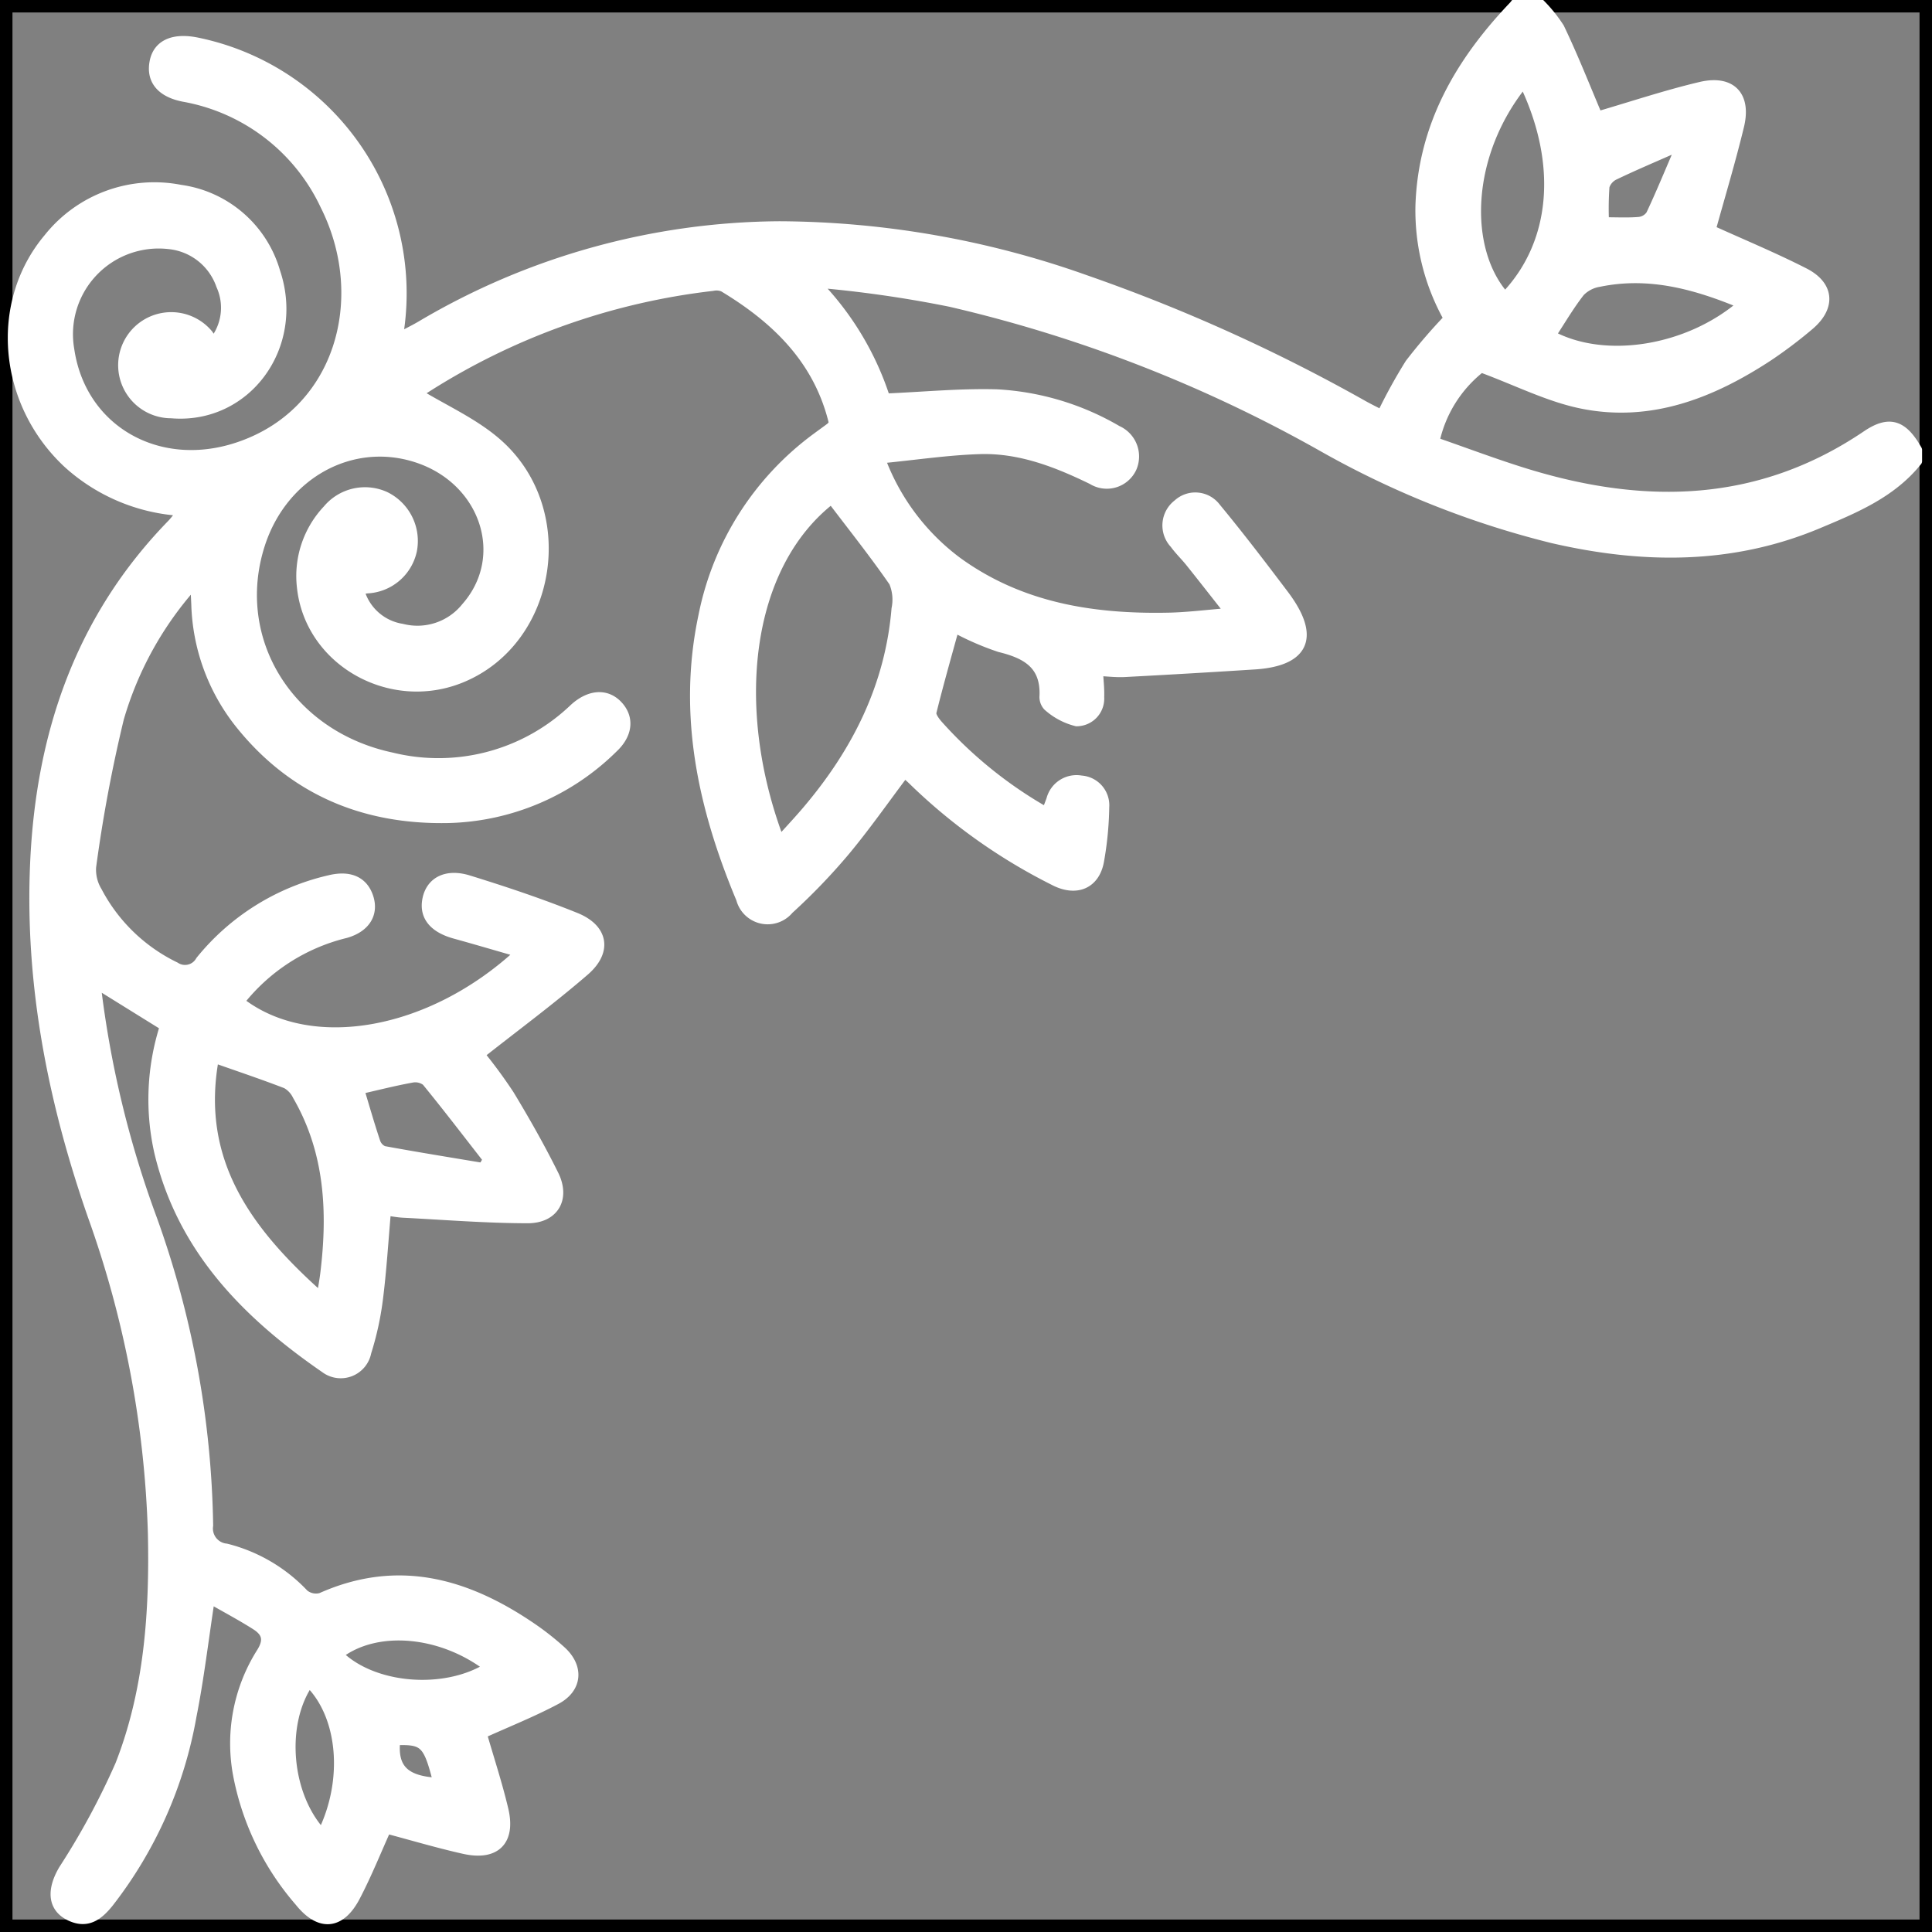
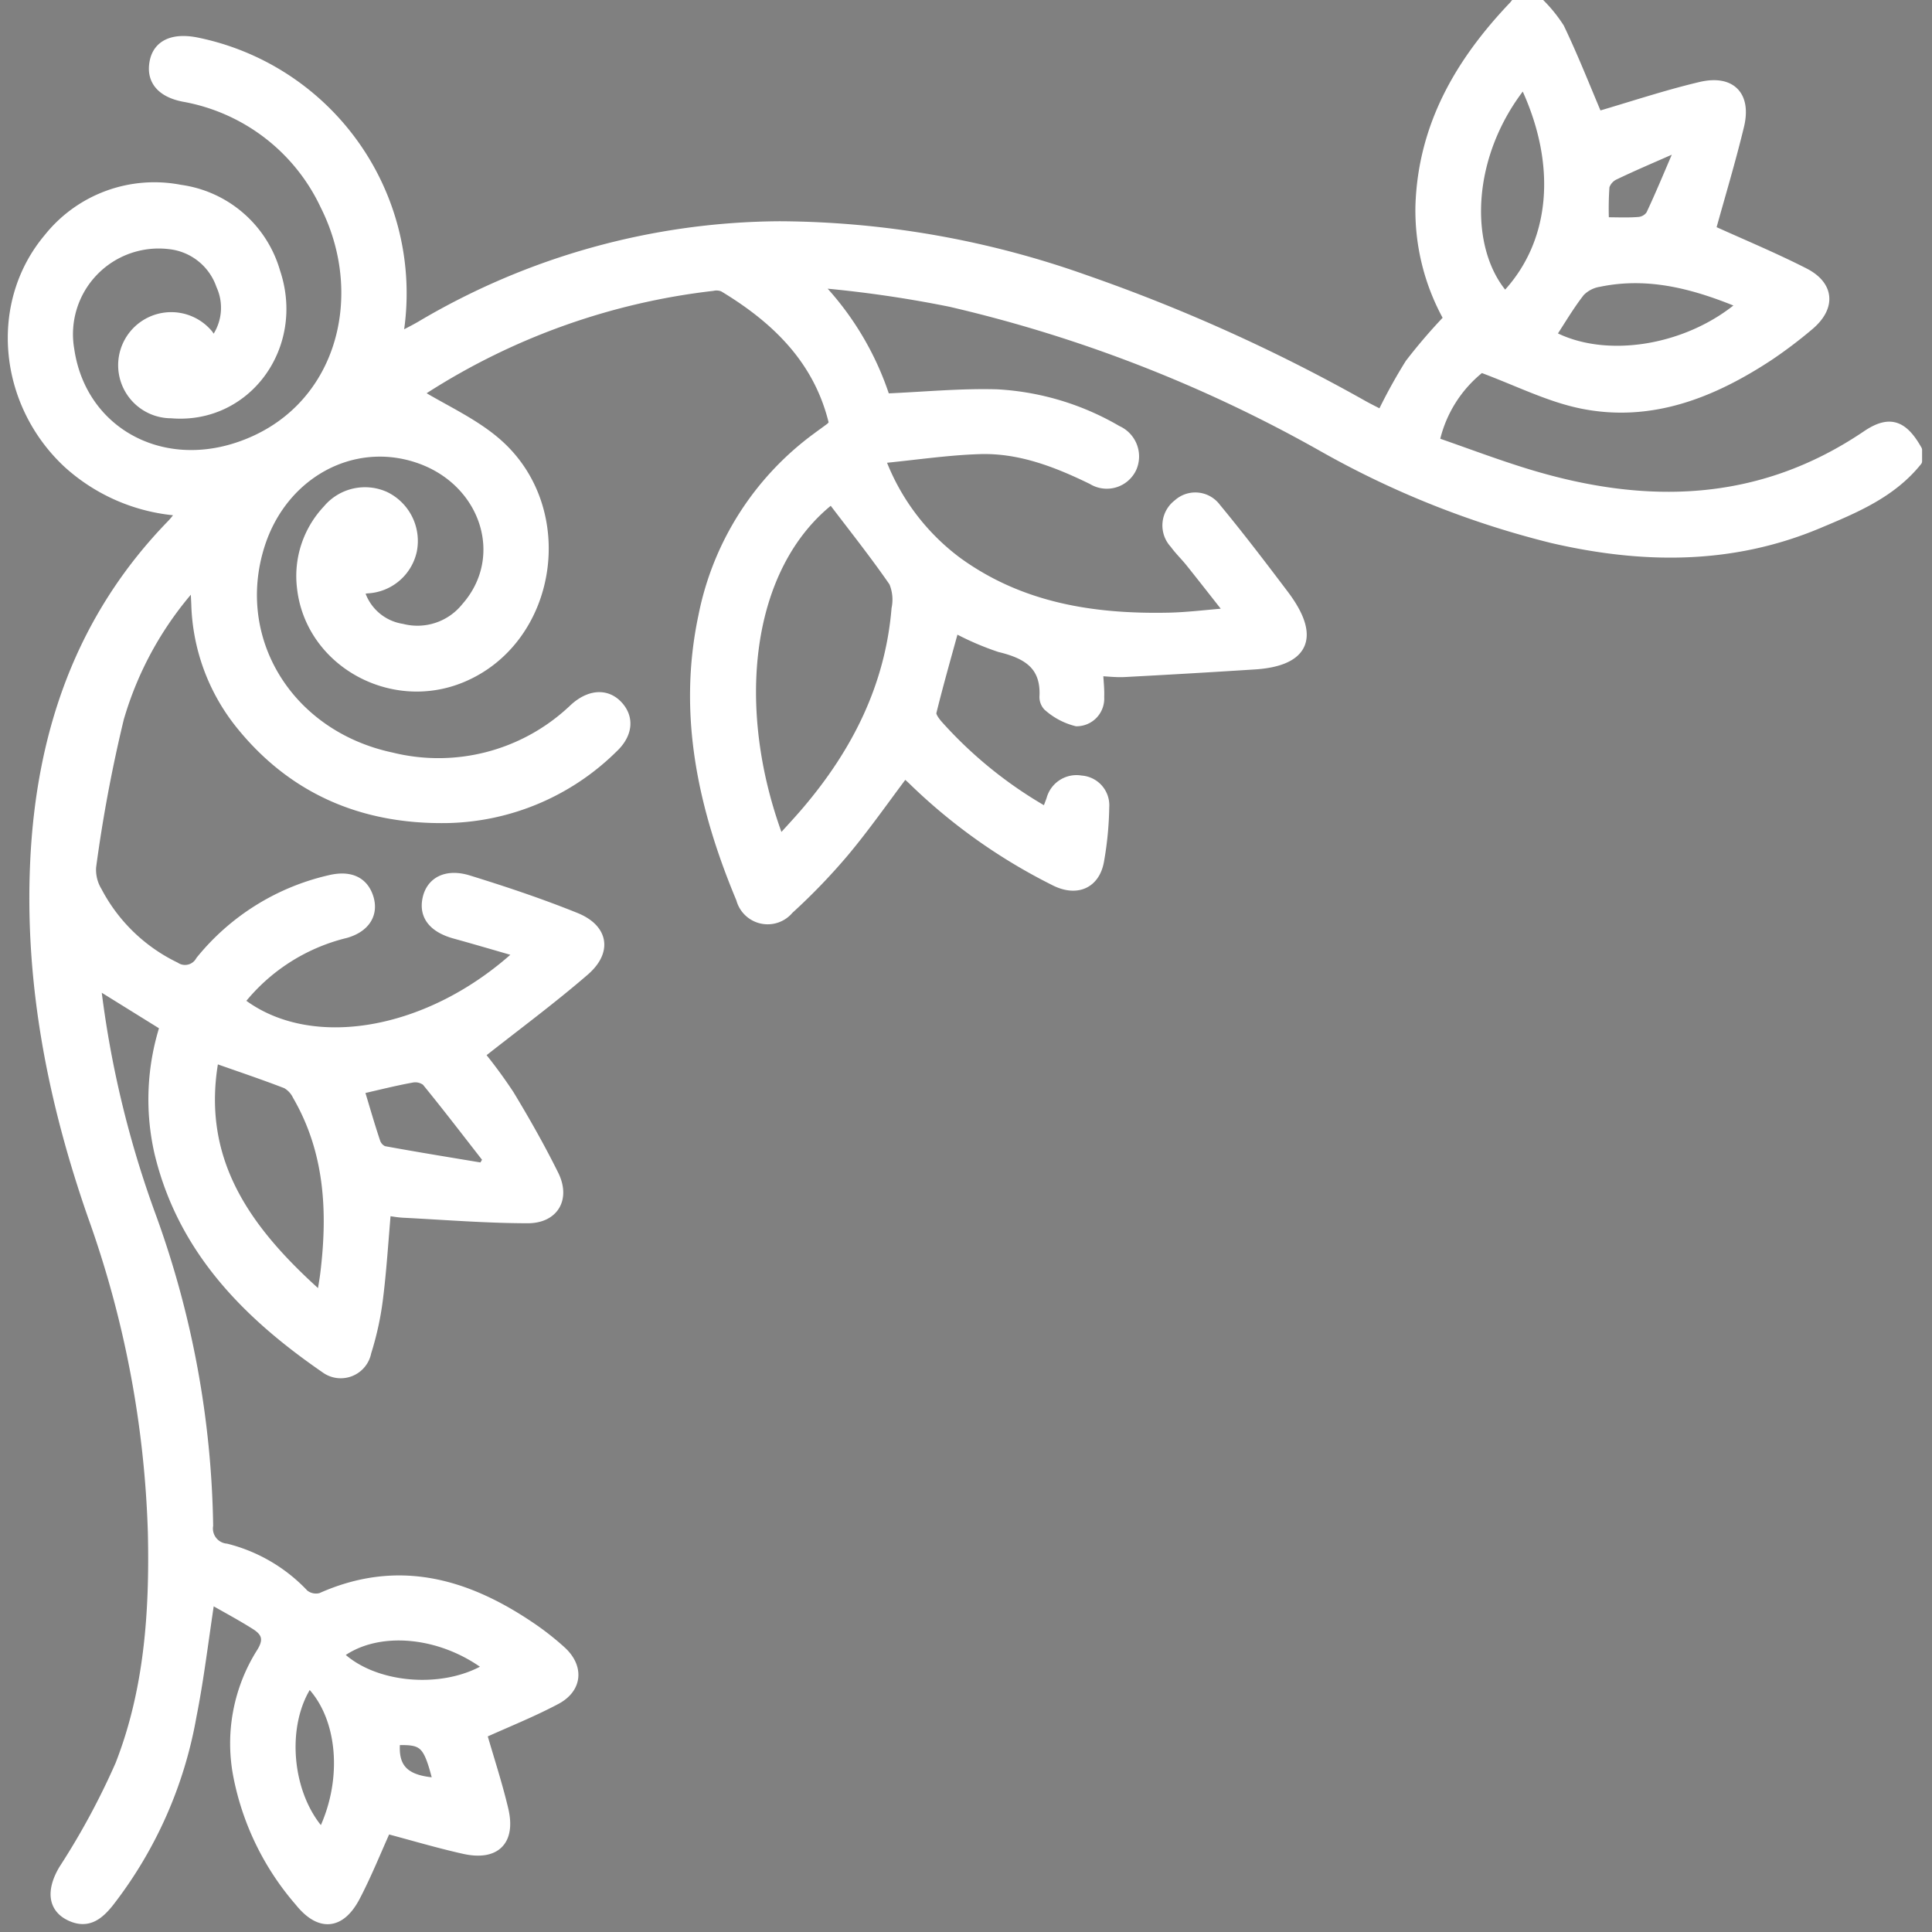
<svg xmlns="http://www.w3.org/2000/svg" id="Calque_1" data-name="Calque 1" viewBox="0 0 155 155">
  <rect x="0" y="0" width="155" height="155" fill="#808080" stroke="none" />
-   <rect x="0.5" y="0.5" width="154" height="154" fill="none" stroke="#000" stroke-miterlimit="10" />
  <path d="M153.83,36.998c-2.078,2.598-5.058,3.815-7.971,5.037-6.939,2.91-14.074,2.839-21.3,1.171a72.876,72.876,0,0,1-18.432-7.334,112.258,112.258,0,0,0-29.879-11.629,95.385,95.385,0,0,0-10.794-1.544,23.621,23.621,0,0,1,5.584,9.247c3.103-.132,6.028-.42,8.944-.337a21.417,21.417,0,0,1,9.658,2.908,2.301,2.301,0,0,1,1.174,3.035,2.229,2.229,0,0,1-3.197.945c-2.858-1.393-5.798-2.537-9.009-2.439-2.561.078-5.112.465-7.968.745a18.097,18.097,0,0,0,6.191,8.27c5.06,3.662,10.862,4.577,16.914,4.455,1.528-.031,3.052-.229,4.918-.377-1.21-1.536-2.187-2.789-3.179-4.029-.406-.507-.883-.961-1.262-1.486a2.158,2.158,0,0,1,.264-3.203,2.085,2.085,0,0,1,3.084.292c1.878,2.27,3.666,4.616,5.443,6.968,2.798,3.705,1.287,5.407-2.356,5.64q-5.215.334-10.434.61c-.682.036-1.371-.053-2.105-.086.039.779.121,1.421.094,2.059a1.846,1.846,0,0,1-1.844,1.976,5.427,5.427,0,0,1-2.312-1.23,1.089,1.089,0,0,1-.284-.83c.103-2.516-1.446-3.369-3.575-3.888a22.453,22.453,0,0,1-3.621-1.577c-.625,2.282-1.266,4.516-1.821,6.772-.068.278.26.72.503,1a34.331,34.331,0,0,0,8.687,7.005c.144-.381.262-.687.375-.995a2.112,2.112,0,0,1,2.421-1.554A2.017,2.017,0,0,1,88.617,64.761a26.803,26.803,0,0,1-.42,4.328c-.344,1.873-1.873,2.501-3.656,1.563A45.283,45.283,0,0,1,73.331,62.71c-.245-.245-.509-.471-.755-.697-1.615,2.142-3.121,4.305-4.804,6.32a49.213,49.213,0,0,1-4.47,4.641,2.226,2.226,0,0,1-3.867-.854C56.386,64.833,54.722,57.343,56.406,49.414a23.412,23.412,0,0,1,9.143-14.345c.36-.269.729-.528,1.087-.799a1.988,1.988,0,0,0,.246-.308c-1.185-5.046-4.575-8.348-8.855-10.924a1.436,1.436,0,0,0-.859-.072,54.275,54.275,0,0,0-23.063,8.215c-.28.185-.553.381-.569.392,2.091,1.279,4.451,2.32,6.316,3.937,6.172,5.35,4.526,15.854-2.822,18.883-5.685,2.344-12.205-1.336-12.834-7.291a7.77,7.77,0,0,1,2.07-6.224,3.924,3.924,0,0,1,4.627-1.068A3.989,3.989,0,0,1,33.072,44.178a3.884,3.884,0,0,1-3.613,3.054c-.183.023-.364.063-.615.107a4.196,4.196,0,0,0,3.409,3.08,4.983,4.983,0,0,0,5.126-1.712c3.559-4.04,1.542-10.177-3.927-11.967C28.187,35.016,22.678,38.069,20.876,43.71c-2.425,7.591,2.274,15.268,10.54,17.032a15.705,15.705,0,0,0,14.372-3.67c.15-.132.29-.276.444-.403,1.251-1.029,2.562-1.019,3.443.023.838.992.67,2.255-.461,3.318a19.495,19.495,0,0,1-13.336,5.648c-6.719.113-12.403-2.264-16.665-7.607a16.108,16.108,0,0,1-3.491-9.563c-.021-.474-.045-.948-.082-1.72A27.633,27.633,0,0,0,9.567,57.636,116.794,116.794,0,0,0,7.338,69.549a3.336,3.336,0,0,0,.478,1.961,13.87,13.87,0,0,0,6.253,6.046,1.398,1.398,0,0,0,1.998-.488A18.718,18.718,0,0,1,26.418,70.591c1.624-.4,2.732.088,3.162,1.39.425,1.29-.211,2.433-1.839,2.902a15.442,15.442,0,0,0-8.51,5.477c5.587,4.378,15.281,2.729,22.463-3.933-1.827-.525-3.51-1.023-5.201-1.49-1.724-.476-2.508-1.446-2.226-2.81.288-1.397,1.539-2.083,3.326-1.53,2.897.896,5.782,1.861,8.593,2.995,2.249.908,2.566,2.725.72,4.32-2.673,2.31-5.524,4.413-8.397,6.682A39.887,39.887,0,0,1,40.884,87.829c1.265,2.093,2.476,4.227,3.562,6.418.942,1.903.017,3.519-2.115,3.517-3.328-.004-6.657-.275-9.985-.444-.432-.022-.86-.108-1.353-.173-.214,2.438-.354,4.777-.648,7.097a24.231,24.231,0,0,1-.931,4.243,2.114,2.114,0,0,1-3.344,1.29c-6.273-4.324-11.451-9.552-13.308-17.294a19.235,19.235,0,0,1,.437-10.153l-5.501-3.415a81.645,81.645,0,0,0,4.488,18.777,75.83,75.83,0,0,1,4.54,24.697,1.591,1.591,0,0,0,1.426,1.825,12.886,12.886,0,0,1,6.247,3.669,1.505,1.505,0,0,0,1.353.284c6.217-2.778,11.774-1.142,17.042,2.488a22.026,22.026,0,0,1,2.232,1.77c1.452,1.308,1.335,3.02-.399,3.944-1.926,1.025-3.966,1.833-5.945,2.731.569,1.973,1.236,3.998,1.727,6.066.6,2.527-.643,3.765-3.184,3.196-2.079-.465-4.127-1.076-6.219-1.631-.784,1.735-1.54,3.629-2.479,5.427-1.22,2.336-2.904,2.43-4.524.398a21.726,21.726,0,0,1-4.896-9.989,13.666,13.666,0,0,1,1.82-9.956c.669-1.039.451-1.67-.421-2.223-1.159-.735-2.375-1.38-3.649-2.111-.511,3.335-.868,6.4-1.469,9.415a33.932,33.932,0,0,1-6.629,14.941c-.806,1.005-1.699,1.747-3.072,1.132-1.496-.669-1.598-2.108-.601-3.788a59.329,59.329,0,0,0,4.535-8.397c2.332-5.957,2.761-12.28,2.617-18.627A82.58,82.58,0,0,0,7.41,97.539C4.207,88.345,2.338,78.899,2.799,69.096c.485-10.303,3.649-19.523,10.966-27.043.263-.27.479-.585.844-1.035a14.86,14.86,0,0,1-9.191-3.848C.229,32.323-.522,24.332,3.872,19.104a10.875,10.875,0,0,1,10.597-3.904A9.261,9.261,0,0,1,22.106,21.806C24.119,27.787,19.759,33.697,13.743,33.182A3.882,3.882,0,1,1,16.729,26.827a3.331,3.331,0,0,1,.355.661,4.339,4.339,0,0,0,.633-4.593,4.913,4.913,0,0,0-4.127-3.281,7.252,7.252,0,0,0-8.005,8.431c.931,6.386,7.016,9.909,13.393,7.846,8.264-2.674,10.849-11.911,7.097-19.394a15.521,15.521,0,0,0-11.344-8.708C12.896,7.43,12.087,6.403,12.38,4.944c.274-1.365,1.487-1.935,3.357-1.575a20.571,20.571,0,0,1,16.376,22.53c-.032.294-.08.586-.163,1.188.726-.385,1.273-.649,1.795-.955a57.084,57.084,0,0,1,28.794-8.007A74.116,74.116,0,0,1,87.043,22.423a137.331,137.331,0,0,1,22.342,10.086c.473.262.959.5,1.454.757a42.726,42.726,0,0,1,2.255-4.098,44.172,44.172,0,0,1,3.105-3.613,17.721,17.721,0,0,1-2.267-9.052c.212-6.434,3.209-11.547,7.505-16.053a4.207,4.207,0,0,0,.33-.45h1.498a11.541,11.541,0,0,1,1.865,2.232c1.137,2.375,2.101,4.834,3.057,7.082,2.709-.791,5.444-1.708,8.239-2.369,2.456-.581,3.711.721,3.125,3.151-.686,2.842-1.534,5.645-2.278,8.339,2.431,1.104,5.005,2.17,7.48,3.43,2.061,1.049,2.164,2.799.368,4.288a36.43,36.43,0,0,1-3.227,2.436c-4.549,2.986-9.46,4.933-14.964,3.827-2.677-.538-5.202-1.84-8.108-2.911a10.237,10.237,0,0,0-3.713,5.938c2.526.874,4.943,1.795,7.411,2.549,9.506,2.905,18.673,2.711,27.227-3.078,1.84-1.245,2.938-.853,4.083,1.184ZM62.518,67.355a3.55,3.55,0,0,0,.424-.329c.605-.665,1.217-1.325,1.799-2.011,3.974-4.682,6.641-9.955,7.158-16.173a3.625,3.625,0,0,0-.207-2.139c-1.572-2.278-3.304-4.446-4.978-6.656C59.793,45.412,58.554,56.833,62.518,67.355Zm-36.745,36.723c.13-.827.231-1.367.298-1.912.607-4.966.357-9.801-2.227-14.261a2.139,2.139,0,0,0-.876-.943c-1.881-.727-3.795-1.367-5.783-2.068C15.659,93.18,19.866,98.843,25.773,104.078ZM122.248,6.635c-4.691,5.774-4.858,13.425-1.507,17.165C124.812,19.58,125.399,13.153,122.248,6.635Zm2.202,20.261c4.31,2.322,11.025,1.239,15.338-2.495-3.732-1.558-7.475-2.597-11.502-1.76a2.701,2.701,0,0,0-1.509.783C125.922,24.516,125.218,25.727,124.45,26.896ZM28.845,87.412c.44,1.455.834,2.837,1.29,4.199a1.143,1.143,0,0,0,.643.704c2.647.486,5.304.914,7.959,1.358l.386-.659c-1.634-2.094-3.247-4.206-4.928-6.261a1.442,1.442,0,0,0-1.169-.266C31.665,86.734,30.319,87.077,28.845,87.412Zm-1.694,45.325c2.746,2.742,8.51,3.229,12.04,1.017C35.381,130.838,30.172,130.398,27.151,132.736Zm-2.359,2.243c-2.302,3.332-1.807,9.079,1.045,12.127C27.954,142.845,27.506,137.648,24.792,134.979ZM134.565,12.335l-.383-.359c-1.543.683-3.099,1.339-4.619,2.069a1.498,1.498,0,0,0-.812.903,25.274,25.274,0,0,0-.039,2.856c1.007,0,1.905.049,2.792-.026a1.274,1.274,0,0,0,.919-.549C133.182,15.619,133.86,13.97,134.565,12.335ZM31.736,139.641c-.247,2.259.761,3.225,3.393,3.361C34.332,139.852,34.042,139.557,31.736,139.641Z" fill="#fff" stroke="#fff" stroke-linecap="round" stroke-linejoin="round" stroke-width="0.75" />
</svg>